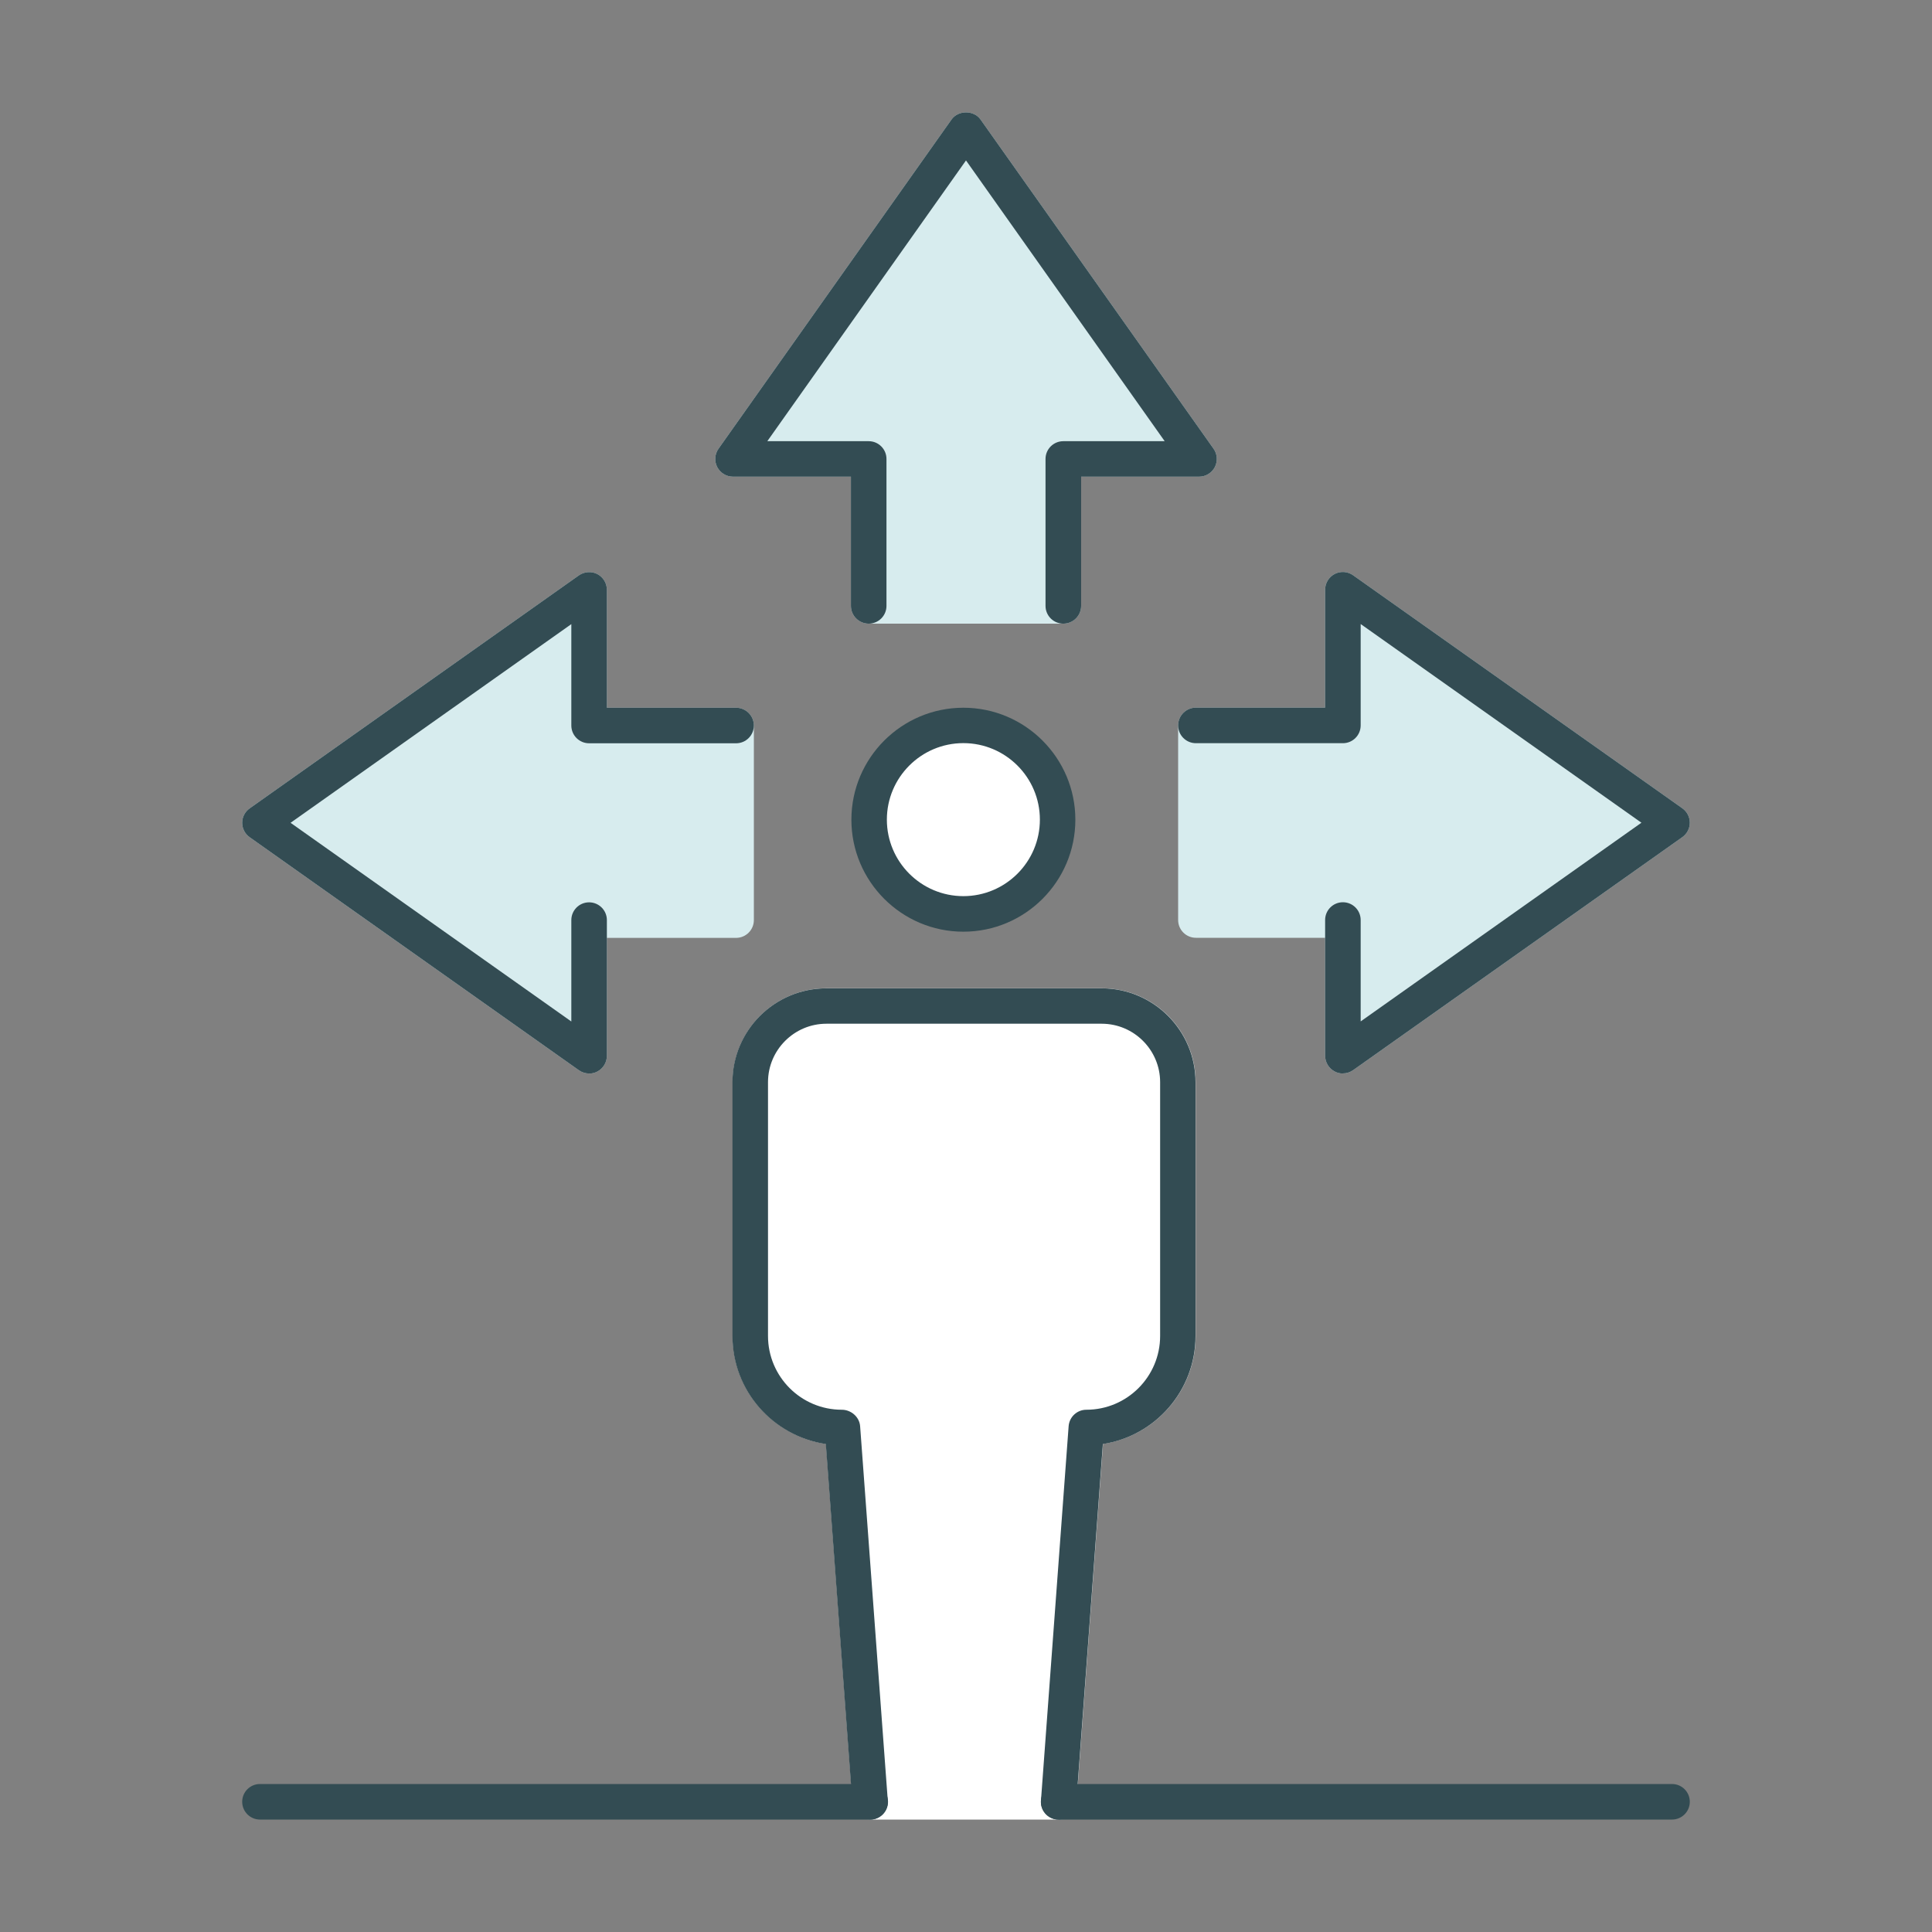
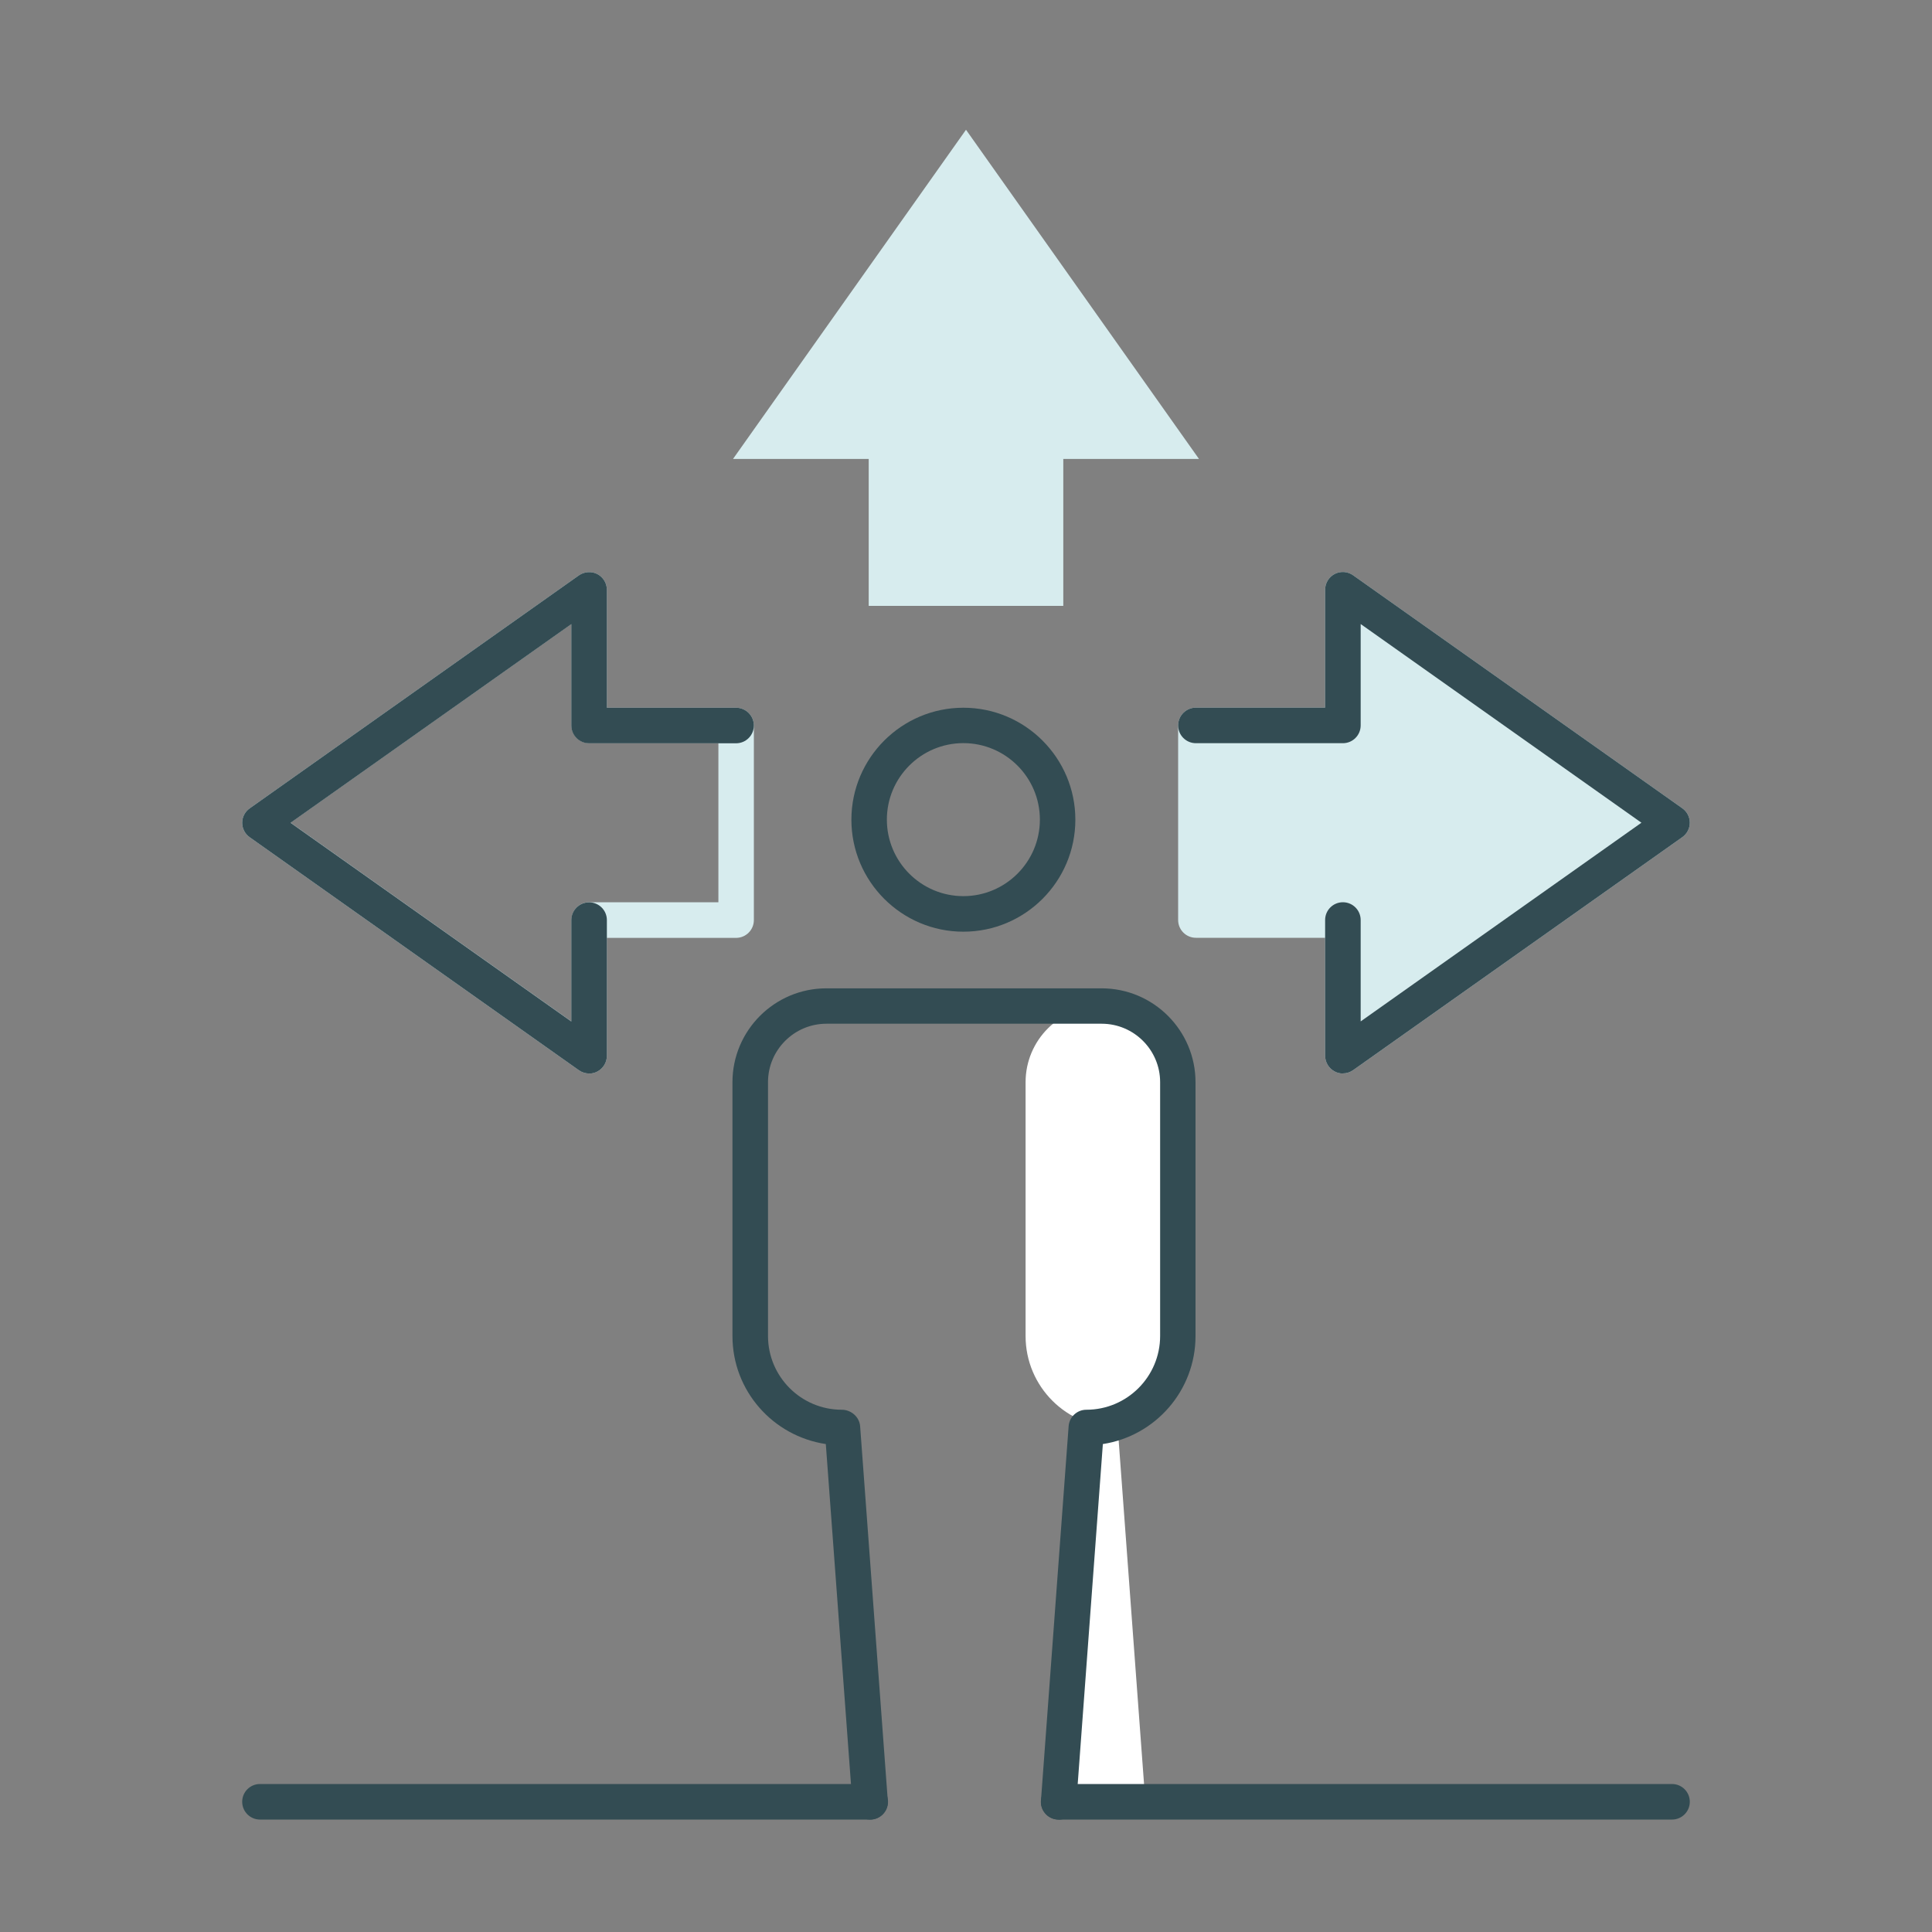
<svg xmlns="http://www.w3.org/2000/svg" id="Layer_1" viewBox="0 0 250 250">
  <rect x="0" y="0" width="250" height="250" fill="#808080" stroke="none" />
  <defs>
    <style>.cls-1{fill:#fff;}.cls-1,.cls-2,.cls-3{stroke-width:0px;}.cls-2{fill:#334c53;}.cls-3{fill:#d7ecee;}</style>
  </defs>
  <polygon class="cls-3" points="137.59 78.4 137.59 59.39 155.15 59.39 125 16.79 94.85 59.39 112.41 59.39 112.41 78.4 137.59 78.4" />
-   <path class="cls-3" d="m137.59,80.7h-25.18c-1.27,0-2.3-1.03-2.3-2.3v-16.72h-15.26c-.86,0-1.64-.48-2.04-1.24-.39-.76-.33-1.68.17-2.38l30.15-42.6c.86-1.22,2.89-1.22,3.75,0l30.15,42.6c.5.7.56,1.62.17,2.38-.4.76-1.18,1.24-2.04,1.24h-15.26v16.72c0,1.27-1.03,2.3-2.3,2.3Zm-22.89-4.59h20.59v-16.72c0-1.27,1.03-2.3,2.3-2.3h13.12l-25.71-36.33-25.71,36.33h13.12c1.27,0,2.3,1.03,2.3,2.3v16.72Z" />
-   <polygon class="cls-3" points="95.25 93.87 76.24 93.87 76.24 76.32 33.64 106.47 76.24 136.61 76.24 119.06 95.25 119.06 95.25 93.87" />
  <path class="cls-3" d="m76.24,138.91c-.47,0-.93-.14-1.33-.42l-42.6-30.15c-.61-.43-.97-1.13-.97-1.87s.36-1.44.97-1.87l42.6-30.15c.71-.49,1.63-.55,2.38-.17.76.4,1.24,1.18,1.24,2.04v15.26h16.72c1.27,0,2.3,1.03,2.3,2.3v25.18c0,1.27-1.03,2.3-2.3,2.3h-16.72v15.26c0,.86-.48,1.64-1.24,2.04-.33.17-.69.26-1.05.26Zm-38.63-32.45l36.33,25.71v-13.12c0-1.27,1.03-2.3,2.3-2.3h16.72v-20.59h-16.72c-1.27,0-2.3-1.03-2.3-2.3v-13.12l-36.33,25.71Z" />
  <polygon class="cls-3" points="154.75 93.87 173.76 93.87 173.76 76.32 216.36 106.47 173.76 136.61 173.76 119.06 154.75 119.06 154.75 93.87" />
  <path class="cls-3" d="m173.76,138.91c-.36,0-.72-.08-1.05-.26-.76-.4-1.24-1.18-1.24-2.04v-15.26h-16.72c-1.27,0-2.3-1.03-2.3-2.3v-25.18c0-1.27,1.03-2.3,2.3-2.3h16.72v-15.26c0-.86.48-1.64,1.24-2.04.76-.39,1.68-.33,2.38.17l42.6,30.15c.61.43.97,1.13.97,1.87s-.36,1.44-.97,1.87l-42.6,30.15c-.4.28-.86.42-1.33.42Zm-16.72-22.15h16.72c1.27,0,2.3,1.03,2.3,2.3v13.12l36.33-25.71-36.33-25.71v13.12c0,1.27-1.03,2.3-2.3,2.3h-16.72v20.59Z" />
-   <path class="cls-1" d="m136.99,233.16l3.58-48.44h0s0,0,0,0c6.54,0,11.84-5.3,11.84-11.84v-32.84c0-5.44-4.41-9.85-9.85-9.85h-35.62c-5.44,0-9.85,4.41-9.85,9.85v32.84c0,6.54,5.3,11.84,11.84,11.84h.08,0s3.58,48.44,3.58,48.44h24.38Z" />
-   <path class="cls-1" d="m136.99,235.45h-24.38c-1.2,0-2.2-.93-2.29-2.13l-3.44-46.47c-6.85-1.03-12.08-6.9-12.08-13.98v-32.84c0-6.7,5.45-12.15,12.15-12.15h35.62c6.7,0,12.15,5.45,12.15,12.15v32.84c0,7.07-5.21,12.94-11.99,13.98l-3.44,46.48c-.09,1.2-1.09,2.13-2.29,2.13Zm-22.25-4.59h20.11l3.43-46.31c.09-1.2,1.09-2.13,2.29-2.13,5.27,0,9.55-4.28,9.55-9.55v-32.84c0-4.16-3.39-7.56-7.56-7.56h-35.62c-4.16,0-7.56,3.39-7.56,7.56v32.84c0,5.27,4.28,9.55,9.55,9.55,1.2,0,2.28.93,2.37,2.13l3.43,46.31Z" />
-   <path class="cls-2" d="m137.59,80.7c-1.27,0-2.3-1.03-2.3-2.3v-19.01c0-1.27,1.03-2.3,2.3-2.3h13.12l-25.71-36.33-25.71,36.33h13.12c1.27,0,2.3,1.03,2.3,2.3v19.01c0,1.27-1.03,2.3-2.3,2.3s-2.3-1.03-2.3-2.3v-16.72h-15.26c-.86,0-1.64-.48-2.04-1.24-.39-.76-.33-1.68.17-2.38l30.15-42.6c.86-1.22,2.89-1.22,3.75,0l30.15,42.6c.5.7.56,1.62.17,2.38-.4.76-1.18,1.24-2.04,1.24h-15.26v16.72c0,1.27-1.03,2.3-2.3,2.3Z" />
+   <path class="cls-1" d="m136.99,233.16l3.58-48.44h0s0,0,0,0c6.54,0,11.84-5.3,11.84-11.84v-32.84c0-5.44-4.41-9.85-9.85-9.85c-5.44,0-9.85,4.41-9.85,9.85v32.84c0,6.54,5.3,11.84,11.84,11.84h.08,0s3.58,48.44,3.58,48.44h24.38Z" />
  <path class="cls-2" d="m173.76,138.91c-.36,0-.72-.08-1.05-.26-.76-.4-1.24-1.18-1.24-2.04v-17.56c0-1.27,1.03-2.3,2.3-2.3s2.3,1.03,2.3,2.3v13.12l36.33-25.71-36.33-25.71v13.12c0,1.27-1.03,2.3-2.3,2.3h-19.02c-1.27,0-2.3-1.03-2.3-2.3s1.03-2.3,2.3-2.3h16.72v-15.26c0-.86.48-1.64,1.24-2.04.76-.39,1.68-.33,2.38.17l42.6,30.15c.61.43.97,1.13.97,1.87s-.36,1.44-.97,1.87l-42.6,30.15c-.4.28-.86.42-1.33.42Z" />
  <path class="cls-2" d="m76.24,138.91c-.47,0-.93-.14-1.33-.42l-42.6-30.15c-.61-.43-.97-1.13-.97-1.87s.36-1.44.97-1.87l42.6-30.15c.71-.49,1.63-.55,2.38-.17.76.4,1.24,1.18,1.24,2.04v15.26h16.72c1.27,0,2.3,1.03,2.3,2.3s-1.03,2.3-2.3,2.3h-19.02c-1.27,0-2.3-1.03-2.3-2.3v-13.12l-36.33,25.71,36.33,25.71v-13.12c0-1.27,1.03-2.3,2.3-2.3s2.3,1.03,2.3,2.3v17.56c0,.86-.48,1.64-1.24,2.04-.33.17-.69.26-1.05.26Z" />
  <path class="cls-2" d="m112.61,235.45H33.64c-1.27,0-2.3-1.03-2.3-2.3s1.03-2.3,2.3-2.3h78.97c1.27,0,2.3,1.03,2.3,2.3s-1.03,2.3-2.3,2.3Z" />
  <path class="cls-2" d="m216.36,235.45h-79.37c-1.27,0-2.3-1.03-2.3-2.3s1.03-2.3,2.3-2.3h79.37c1.27,0,2.3,1.03,2.3,2.3s-1.03,2.3-2.3,2.3Z" />
-   <path class="cls-1" d="m124.66,118.27c6.73,0,12.2-5.47,12.2-12.2s-5.47-12.2-12.2-12.2-12.2,5.47-12.2,12.2,5.47,12.2,12.2,12.2Z" />
  <path class="cls-2" d="m124.66,120.56c-7.99,0-14.49-6.5-14.49-14.49s6.5-14.49,14.49-14.49,14.49,6.5,14.49,14.49-6.5,14.49-14.49,14.49Zm0-24.4c-5.46,0-9.9,4.44-9.9,9.9s4.44,9.9,9.9,9.9,9.9-4.44,9.9-9.9-4.44-9.9-9.9-9.9Z" />
  <path class="cls-2" d="m136.99,235.45c-.06,0-.11,0-.17,0-1.27-.09-2.21-1.19-2.12-2.46l3.58-48.44c.09-1.2,1.09-2.13,2.29-2.13,5.27,0,9.55-4.28,9.55-9.55v-32.84c0-4.16-3.39-7.56-7.56-7.56h-35.62c-4.16,0-7.56,3.39-7.56,7.56v32.84c0,5.27,4.28,9.55,9.55,9.55,1.2,0,2.28.93,2.37,2.13l3.58,48.44c.09,1.26-.85,2.37-2.12,2.46-1.28.08-2.37-.86-2.46-2.12l-3.44-46.47c-6.85-1.03-12.08-6.9-12.08-13.98v-32.84c0-6.7,5.45-12.15,12.15-12.15h35.62c6.7,0,12.15,5.45,12.15,12.15v32.84c0,7.07-5.21,12.94-11.99,13.98l-3.44,46.48c-.09,1.21-1.1,2.13-2.29,2.13Z" />
</svg>